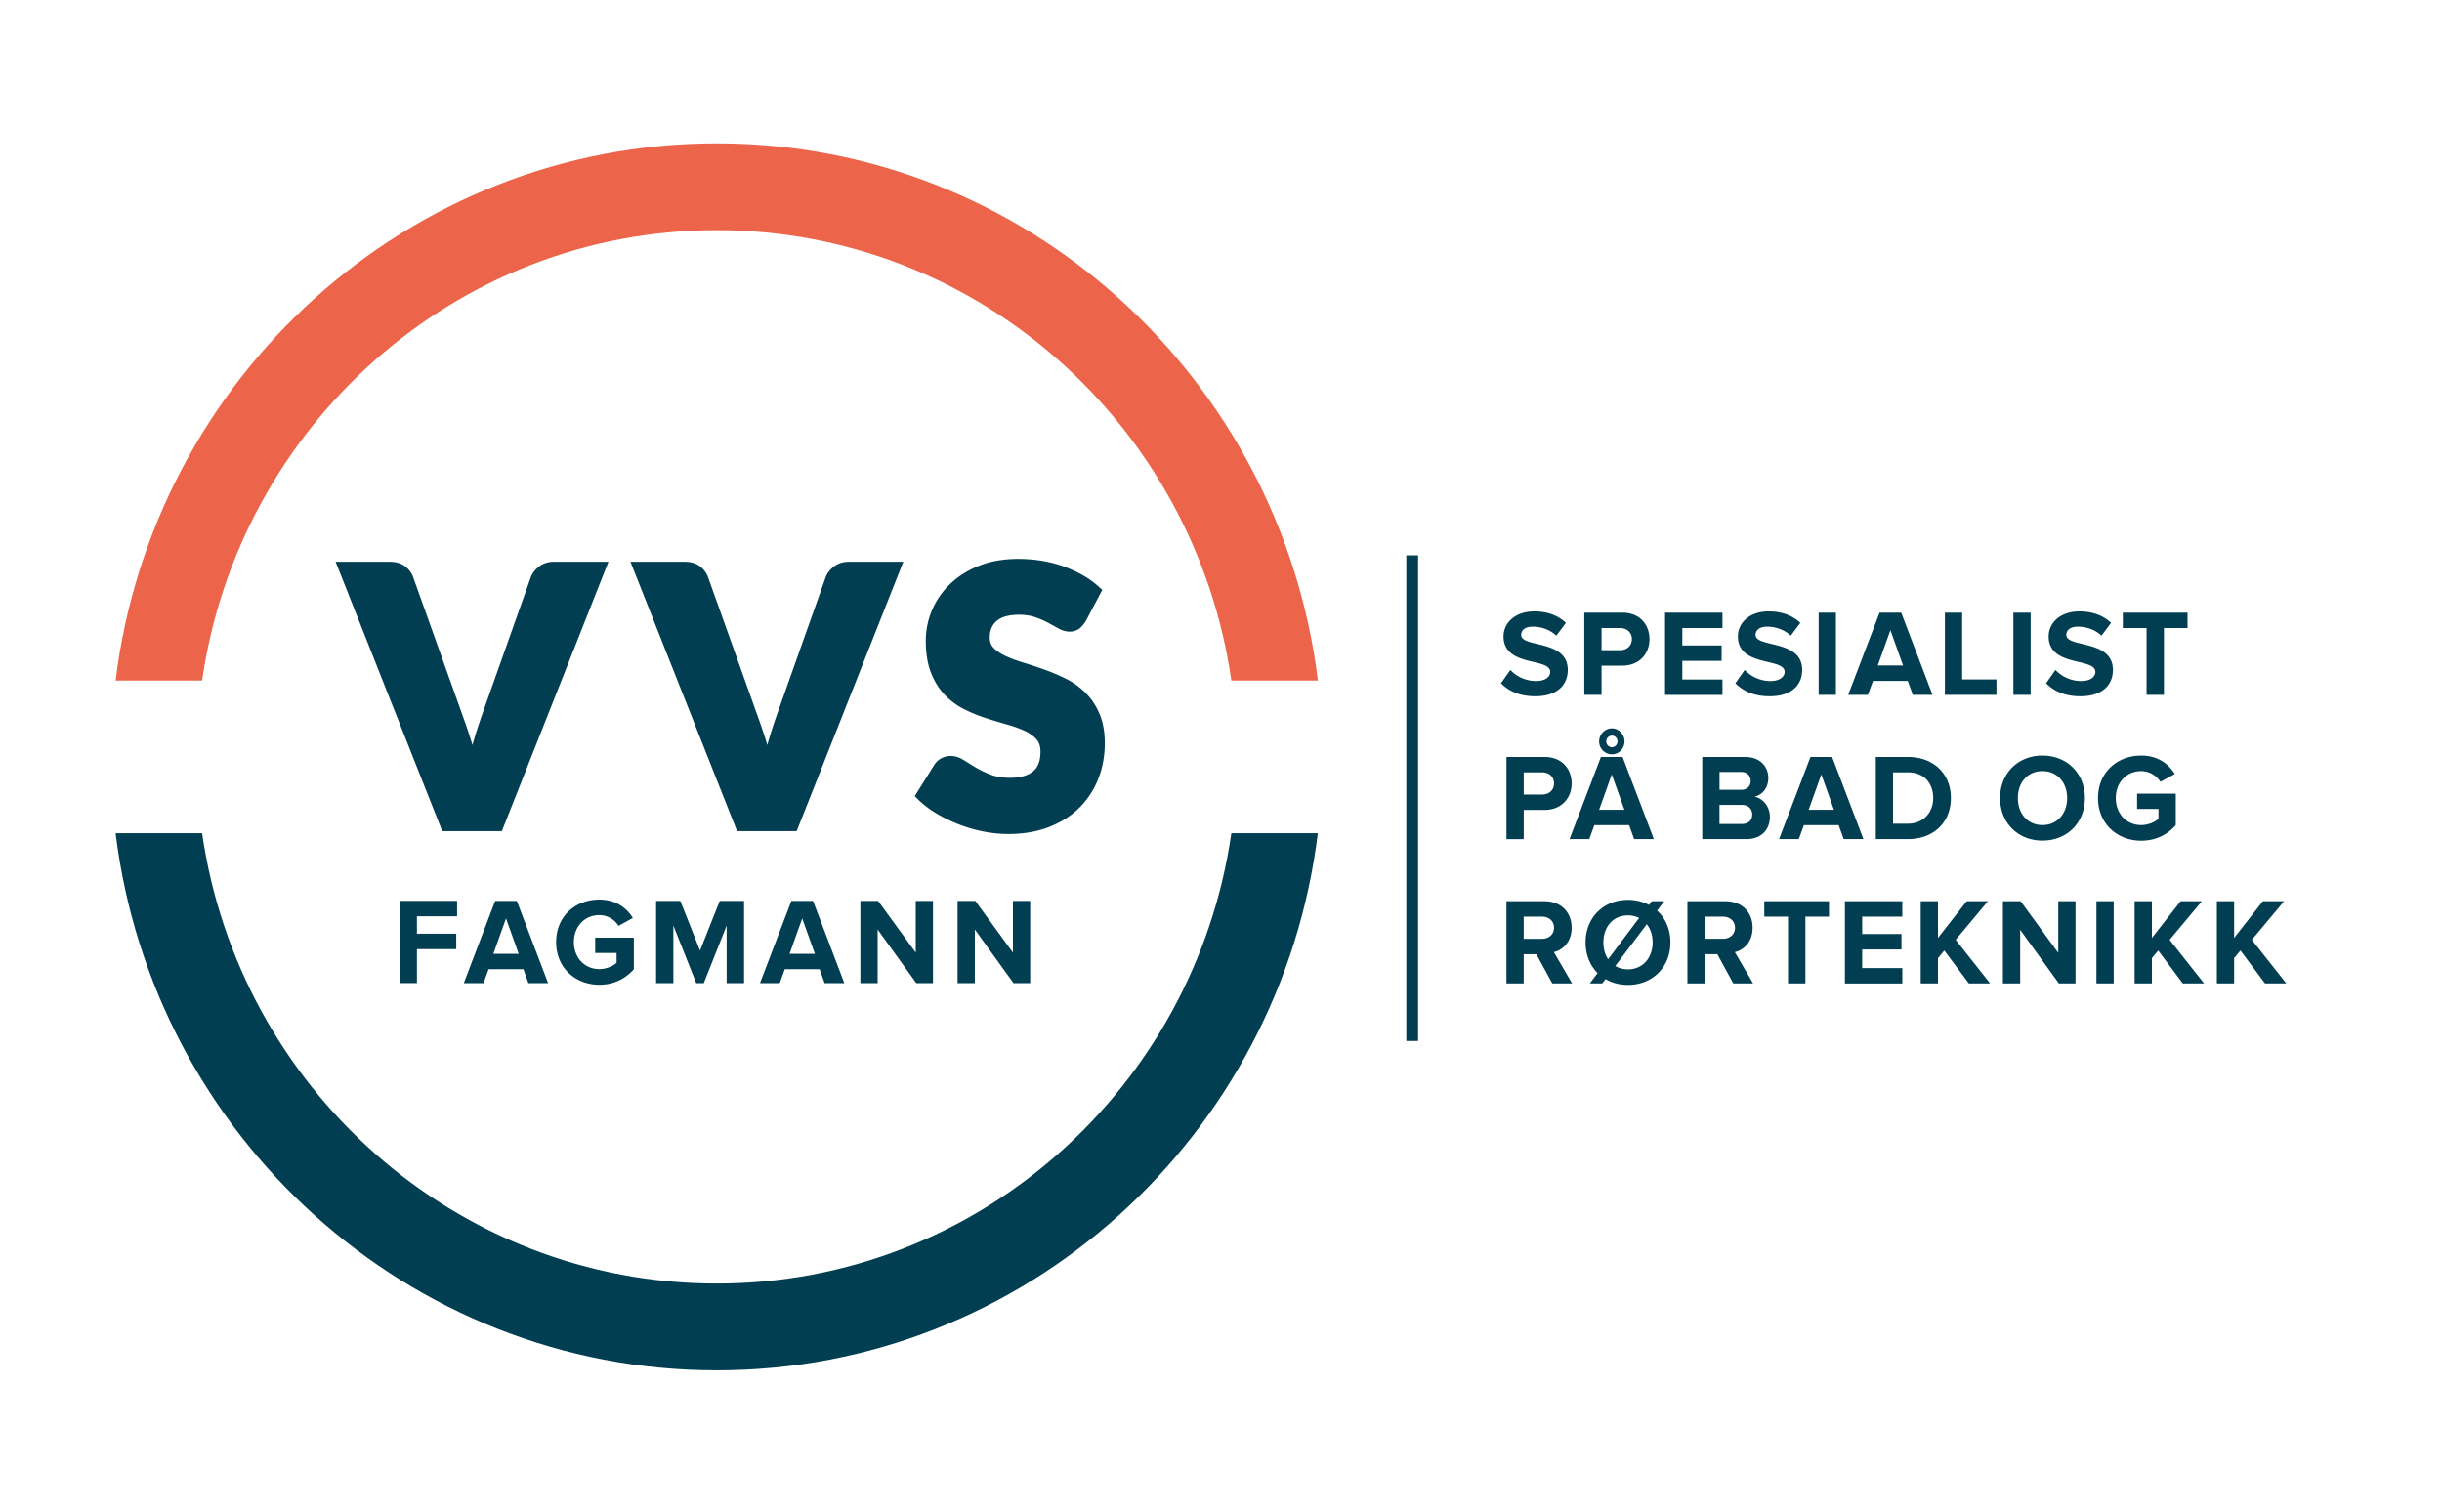
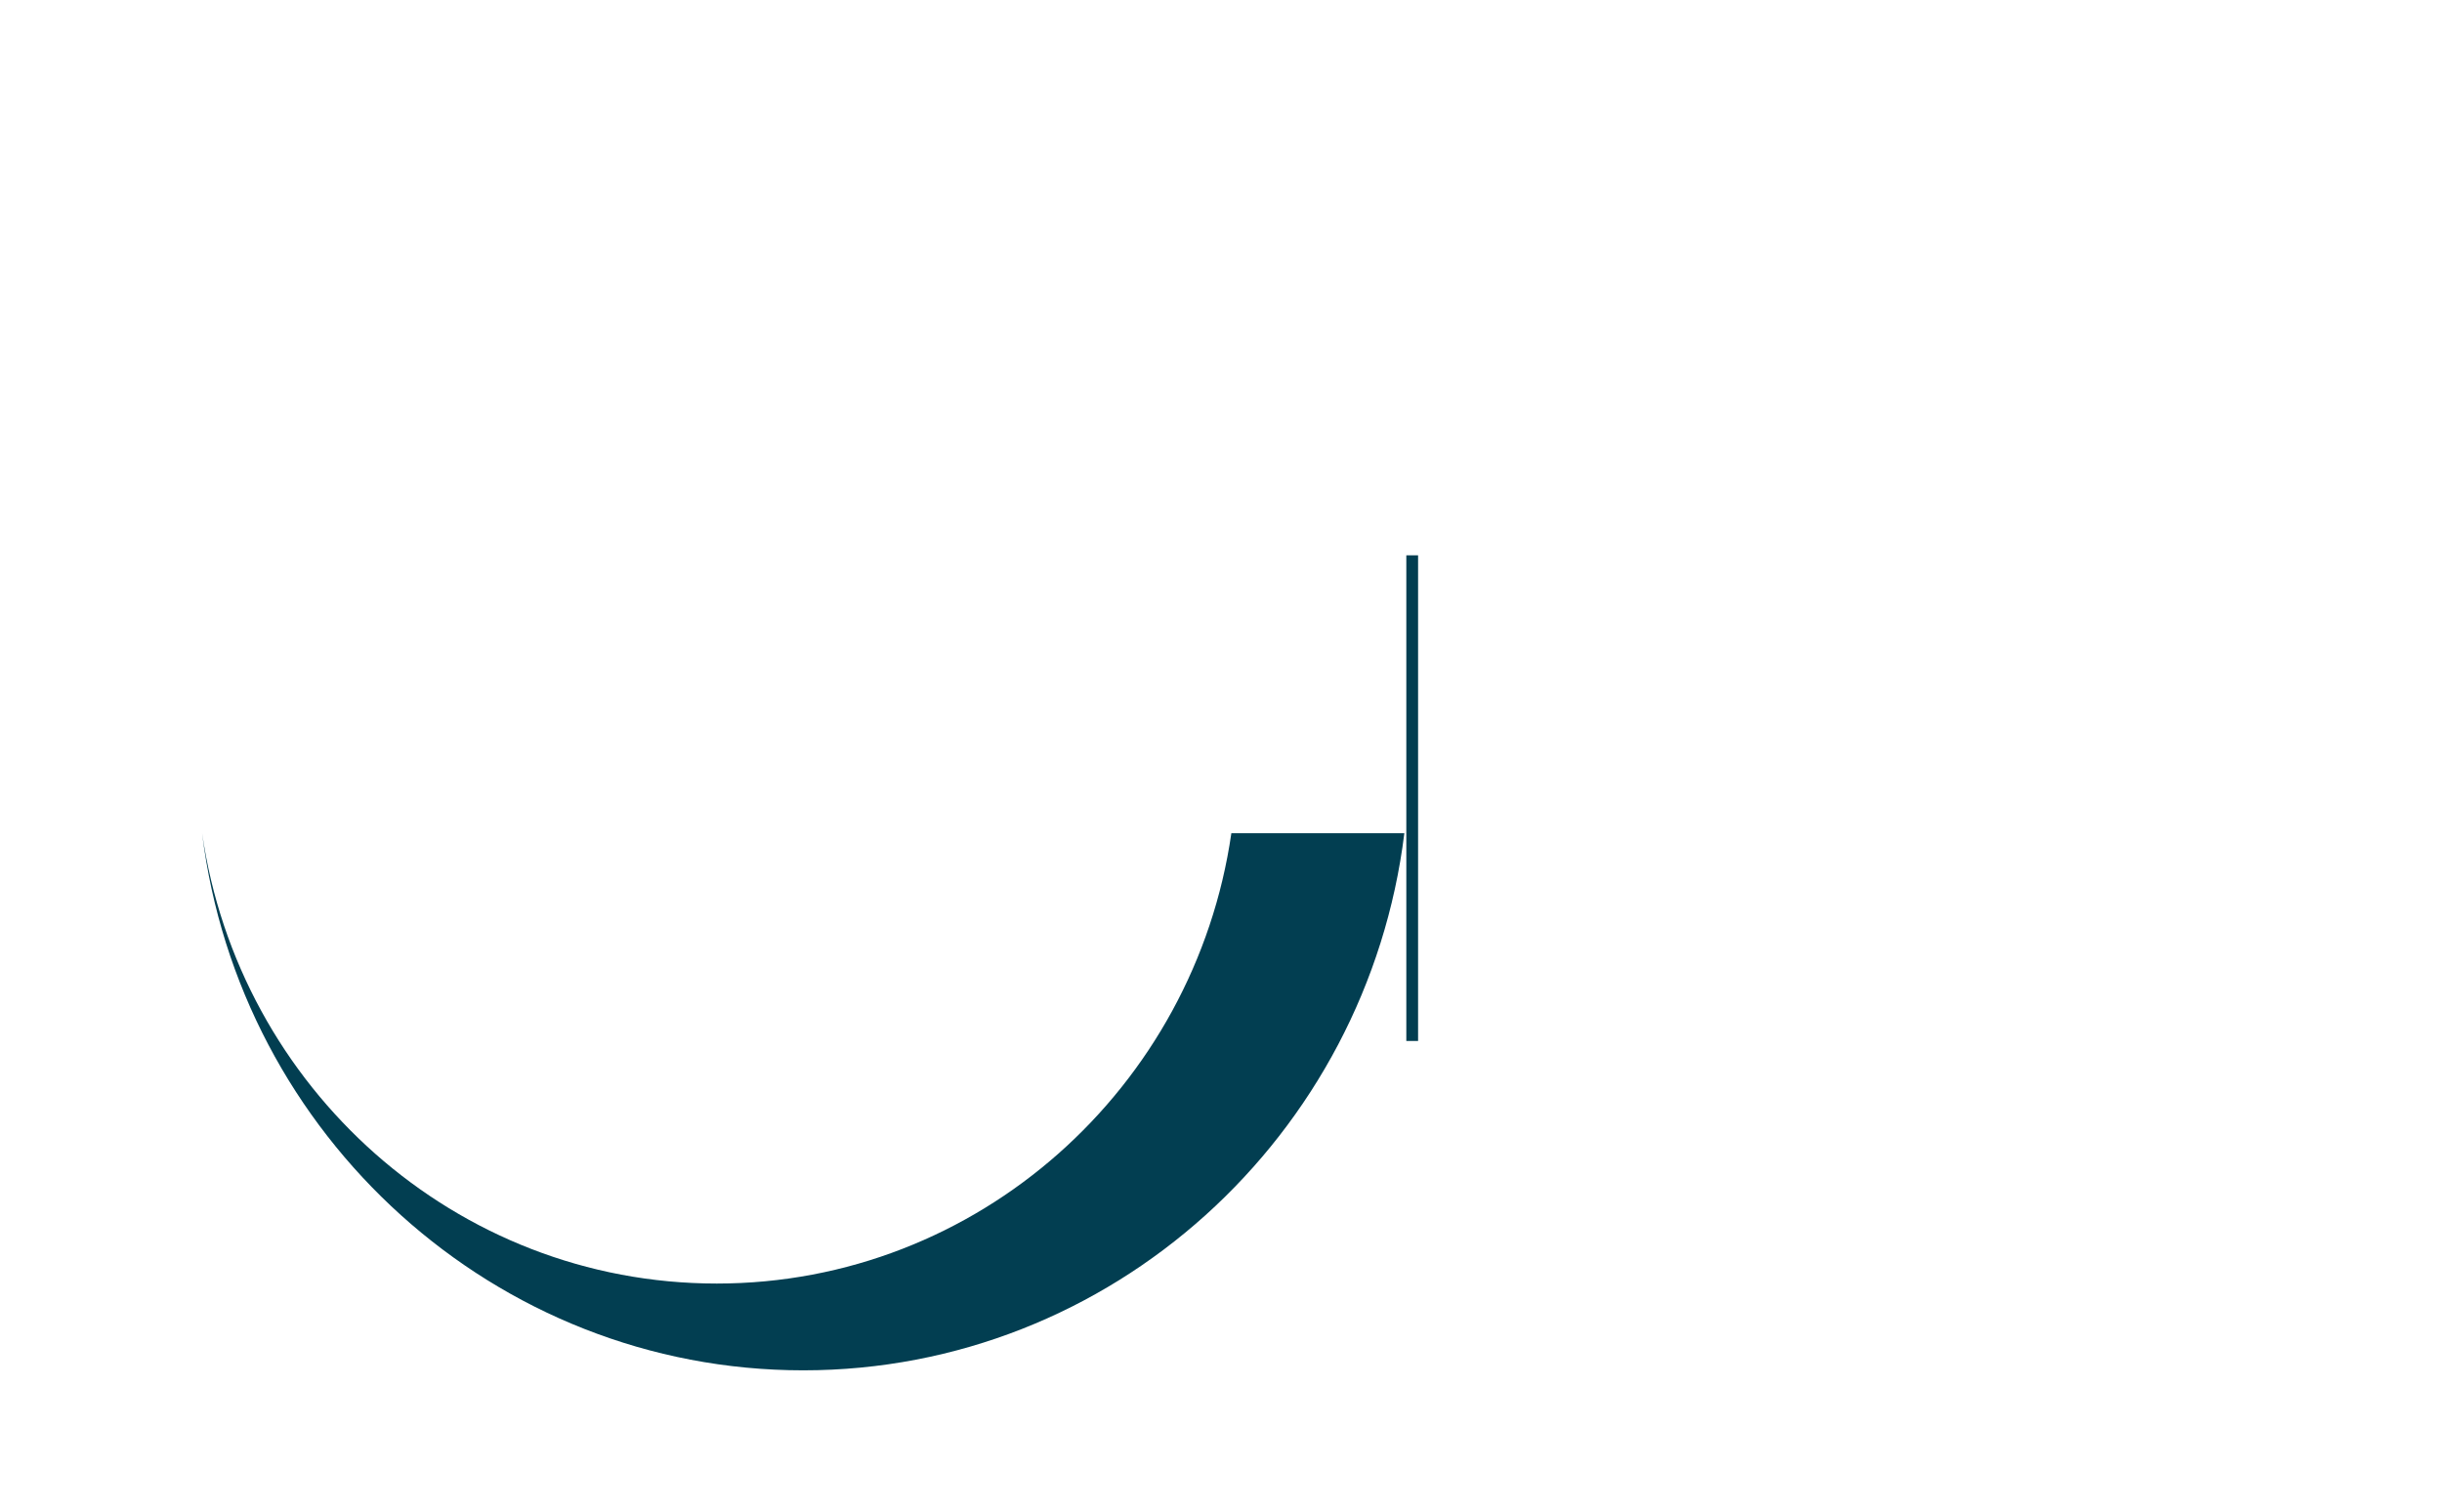
<svg xmlns="http://www.w3.org/2000/svg" class="x y z a0" width="415" height="257" viewBox="0 0 415 257" fill="none">
-   <path d="M34.347 115.653c6.23-43.23 43.07-76.538 87.457-76.538 44.386 0 81.226 33.308 87.456 76.538h14.705C217.64 64.259 174.24 24.366 121.81 24.366S25.973 64.26 19.648 115.653h14.7z" fill="#EC654A" />
-   <path d="M209.26 141.604c-6.225 43.23-43.07 76.538-87.457 76.538-44.386 0-81.225-33.308-87.456-76.538H19.642c6.33 51.388 49.725 91.287 102.156 91.287 52.43 0 95.83-39.899 102.155-91.287H209.26z" fill="#023E51" />
-   <path d="M70.856 167.083v-5.778h6.679v-2.619h-6.68v-2.955h6.822v-2.62H67.92v13.966h2.935v.006zm22.288 0l-5.316-13.966H84.15l-5.332 13.966h3.348l.868-2.369h5.912l.85 2.369h3.349zm-5.003-4.982h-4.299l2.15-6.011 2.15 6.011zm13.707 5.257c2.504 0 4.465-1.047 5.871-2.638v-5.359h-6.573v2.596h3.638v1.675c-.561.526-1.713 1.07-2.936 1.07-2.504 0-4.323-1.949-4.323-4.587s1.82-4.587 4.323-4.587c1.471 0 2.646.837 3.266 1.824l2.439-1.34c-1.033-1.657-2.834-3.122-5.705-3.122-4.027 0-7.34 2.805-7.34 7.225 0 4.396 3.307 7.243 7.34 7.243zm24.597-.275v-13.966h-4.134l-3.348 8.439-3.349-8.439h-4.116v13.966h2.935v-9.779l3.886 9.779h1.282l3.886-9.779v9.779h2.958zm17.038 0l-5.315-13.966h-3.679l-5.333 13.966h3.349l.868-2.369h5.911l.851 2.369h3.348zm-5.002-4.982h-4.299l2.149-6.011 2.15 6.011zm20.073 4.982v-13.966h-2.935v8.774l-6.39-8.774h-3.018v13.966h2.936v-9.109l6.573 9.109h2.834zm16.518 0v-13.966h-2.935v8.774l-6.39-8.774h-3.018v13.966h2.936v-9.109l6.573 9.109h2.834zm-3.702-25.341c-1.394 0-2.841-.15-4.3-.437a25.08 25.08 0 01-8.061-3.134c-1.205-.736-2.274-1.567-3.165-2.476l-.39-.395 3.301-5.281a3.163 3.163 0 011.181-1.124c1.152-.634 2.522-.545 3.809.263.609.382 1.3.807 2.067 1.274.733.442 1.595.855 2.552 1.226.921.353 2.031.532 3.307.532 1.677 0 2.982-.365 3.874-1.083.856-.687 1.275-1.794 1.275-3.373 0-.873-.218-1.549-.673-2.069-.496-.574-1.163-1.059-1.984-1.442-.868-.406-1.878-.771-3.006-1.088a91.577 91.577 0 01-3.603-1.089 26.404 26.404 0 01-3.673-1.501 11.966 11.966 0 01-3.301-2.422c-.974-1.005-1.766-2.273-2.356-3.762-.591-1.489-.892-3.331-.892-5.485a13.342 13.342 0 014.122-9.61c1.341-1.299 3.006-2.345 4.943-3.117 1.937-.772 4.175-1.16 6.656-1.16 1.37 0 2.728.113 4.039.329 1.299.215 2.563.544 3.744.975 1.175.43 2.292.95 3.313 1.543a15.187 15.187 0 012.782 2.057l.39.365-2.776 5.257c-.372.604-.75 1.035-1.146 1.334-.844.616-2.143.724-3.502-.03l-1.801-.987a14.339 14.339 0 00-2.197-.945c-.785-.269-1.707-.407-2.728-.407-1.725 0-3.006.359-3.809 1.065-.786.688-1.164 1.609-1.164 2.811 0 .712.213 1.286.65 1.741.496.526 1.175.986 2.008 1.375.88.413 1.901.796 3.035 1.137 1.175.358 2.392.759 3.626 1.202a32.87 32.87 0 013.674 1.567 12.821 12.821 0 013.307 2.386c.974.975 1.766 2.171 2.356 3.553.597 1.393.898 3.08.898 5.012 0 2.129-.372 4.15-1.099 6.011a14.3 14.3 0 01-3.206 4.916c-1.394 1.393-3.136 2.5-5.168 3.295-2.031.79-4.352 1.191-6.909 1.191zm-35.978-.491h-10.134l-.171-.437-17.947-45.34h9.201c1.027 0 1.89.25 2.563.74a3.998 3.998 0 011.447 1.945l8.486 23.762a95.45 95.45 0 011.164 3.403c.135.419.265.855.401 1.292.118-.437.242-.867.366-1.286a94.928 94.928 0 011.105-3.409l8.421-23.762c.242-.694.715-1.316 1.4-1.855.703-.55 1.565-.83 2.557-.83h9.26l-18.119 45.777zm-50.102 0H75.154l-.171-.437-17.947-45.34h9.195c1.027 0 1.89.25 2.563.74a3.993 3.993 0 011.447 1.945l8.486 23.762c.378 1.04.768 2.171 1.163 3.403.136.419.266.855.402 1.292.118-.437.242-.867.366-1.286a96.826 96.826 0 011.104-3.409l8.422-23.762c.242-.694.714-1.316 1.4-1.855.702-.55 1.565-.83 2.557-.83h9.26L85.289 141.25zm169.786-25.131l1.594-2.261a6.017 6.017 0 004.382 1.884c1.612 0 2.398-.754 2.398-1.549 0-2.47-7.937-.772-7.937-6.029 0-2.327 1.984-4.252 5.232-4.252 2.191 0 4.01.669 5.374 1.943l-1.63 2.177c-1.116-1.046-2.604-1.531-4.01-1.531-1.263 0-1.966.569-1.966 1.406 0 2.219 7.919.73 7.919 5.945 0 2.554-1.795 4.48-5.522 4.48-2.651.006-4.553-.898-5.834-2.213zm14.162 1.968v-13.966h6.448c3 0 4.63 2.052 4.63 4.504 0 2.428-1.653 4.503-4.63 4.503h-3.513v4.964h-2.935v-.005zm8.084-9.468c0-1.173-.868-1.884-2.025-1.884h-3.124v3.768h3.124c1.157.006 2.025-.73 2.025-1.884zm5.64 9.468v-13.966h9.756v2.62h-6.821v2.954h6.679v2.62h-6.679v3.164h6.821v2.619h-9.756v-.011zm11.947-1.968l1.595-2.261a6.013 6.013 0 004.382 1.884c1.612 0 2.397-.754 2.397-1.549 0-2.47-7.937-.772-7.937-6.029 0-2.327 1.984-4.252 5.233-4.252 2.191 0 4.01.669 5.374 1.943l-1.63 2.177c-1.116-1.046-2.605-1.531-4.01-1.531-1.264 0-1.967.569-1.967 1.406 0 2.219 7.92.73 7.92 5.945 0 2.554-1.796 4.48-5.522 4.48-2.652.006-4.553-.898-5.835-2.213zm14.156 1.968v-13.966H312v13.966h-2.935zm15.998 0l-.85-2.369h-5.912l-.868 2.369h-3.348l5.332-13.966h3.68l5.315 13.966h-3.349zm-3.803-10.993l-2.15 6.01h4.3l-2.15-6.01zm9.26 10.993v-13.966h2.935v11.346h5.829v2.62h-8.764zm11.64 0v-13.966h2.935v13.966h-2.935zm5.557-1.968l1.595-2.261a6.013 6.013 0 004.382 1.884c1.612 0 2.397-.754 2.397-1.549 0-2.47-7.937-.772-7.937-6.029 0-2.327 1.985-4.252 5.233-4.252 2.191 0 4.01.669 5.374 1.943l-1.63 2.177c-1.116-1.046-2.604-1.531-4.01-1.531-1.264 0-1.967.569-1.967 1.406 0 2.219 7.92.73 7.92 5.945 0 2.554-1.795 4.48-5.522 4.48-2.652.006-4.553-.898-5.835-2.213zm17.073 1.968v-11.346h-4.033v-2.62h10.996v2.62h-4.01v11.346h-2.953zm-108.781 24.521v-13.965h6.449c3 0 4.63 2.051 4.63 4.503 0 2.428-1.654 4.504-4.63 4.504h-3.514v4.964h-2.935v-.006zm8.085-9.462c0-1.172-.869-1.884-2.026-1.884h-3.124v3.768h3.124c1.157 0 2.026-.736 2.026-1.884zm13.618 9.462l-.85-2.368h-5.912l-.868 2.368h-3.349l5.333-13.965h3.679l5.315 13.965h-3.348zm-5.953-16.603c0-1.196.992-2.219 2.167-2.219 1.199 0 2.15 1.029 2.15 2.219 0 1.214-.951 2.195-2.15 2.195-1.175 0-2.167-.981-2.167-2.195zm2.15 5.61l-2.15 6.011h4.299l-2.149-6.011zm.974-5.61c0-.544-.413-.987-.951-.987a.989.989 0 00-.968.987c0 .526.455.987.968.987.538-.006.951-.467.951-.987zm14.404 16.603v-13.965h7.258c2.628 0 3.969 1.698 3.969 3.558 0 1.759-1.075 2.931-2.38 3.206 1.47.227 2.645 1.675 2.645 3.433 0 2.093-1.387 3.768-4.009 3.768h-7.483zm8.227-9.886c0-.88-.62-1.532-1.613-1.532h-3.679v3.039h3.679c.993.006 1.613-.628 1.613-1.507zm.265 5.699c0-.879-.62-1.632-1.777-1.632h-3.786v3.247h3.786c1.116-.006 1.777-.61 1.777-1.615zm15.544 4.187l-.851-2.368h-5.911l-.868 2.368h-3.349l5.333-13.965h3.679l5.315 13.965h-3.348zm-3.803-10.993l-2.15 6.011h4.299l-2.149-6.011zm9.26 10.993v-13.965h5.439c4.323 0 7.317 2.787 7.317 6.991 0 4.211-3 6.974-7.317 6.974h-5.439zm9.756-6.974c0-2.47-1.489-4.378-4.323-4.378h-2.504v8.732h2.51c2.728 0 4.317-1.985 4.317-4.354zm11.368.001c0-4.211 3.041-7.225 7.193-7.225 4.175 0 7.217 3.014 7.217 7.225 0 4.21-3.042 7.225-7.217 7.225-4.152 0-7.193-3.015-7.193-7.225zm11.392 0c0-2.62-1.654-4.588-4.199-4.588-2.539 0-4.175 1.968-4.175 4.588 0 2.595 1.636 4.587 4.175 4.587 2.545 0 4.199-1.992 4.199-4.587zm5.25 0c0-4.42 3.307-7.225 7.341-7.225 2.876 0 4.671 1.465 5.705 3.122l-2.439 1.339c-.62-.986-1.802-1.824-3.266-1.824-2.504 0-4.323 1.95-4.323 4.588 0 2.637 1.819 4.587 4.323 4.587 1.222 0 2.38-.544 2.935-1.071v-1.674h-3.638v-2.596h6.573v5.359c-1.405 1.591-3.372 2.637-5.87 2.637-4.034 0-7.341-2.846-7.341-7.242zm-92.742 31.495l-2.71-4.964h-2.15v4.964h-2.935v-13.965h6.449c2.876 0 4.63 1.907 4.63 4.503 0 2.47-1.53 3.786-3.018 4.145l3.1 5.317h-3.366zm.29-9.462c0-1.172-.892-1.884-2.067-1.884h-3.083v3.768h3.083c1.175 0 2.067-.712 2.067-1.884zm8.758 8.726l-.561.736h-2.109l1.323-1.759c-1.281-1.273-2.043-3.098-2.043-5.215 0-4.21 3.041-7.225 7.193-7.225 1.323 0 2.545.317 3.579.861l.478-.628h2.108l-1.198 1.591c1.405 1.298 2.256 3.182 2.256 5.401 0 4.211-3.042 7.225-7.217 7.225-1.429 0-2.734-.359-3.809-.987zm.437-3.367l5.273-7.016a4.285 4.285 0 00-1.901-.442c-2.54 0-4.175 1.967-4.175 4.587-.006 1.113.283 2.093.803 2.871zm7.565-2.871c0-1.214-.354-2.285-.992-3.08l-5.357 7.099a4.188 4.188 0 002.15.568c2.545 0 4.199-1.991 4.199-4.587zm13.707 6.974l-2.711-4.964h-2.15v4.964h-2.935v-13.965h6.449c2.876 0 4.63 1.907 4.63 4.503 0 2.47-1.529 3.786-3.017 4.145l3.1 5.317h-3.366zm.289-9.462c0-1.172-.892-1.884-2.067-1.884H289.7v3.768h3.083c1.175 0 2.067-.712 2.067-1.884zm9.012 9.462v-11.346h-4.033v-2.619h10.996v2.619h-4.01v11.346h-2.953zm9.668 0v-13.965h9.756v2.619h-6.821v2.955h6.679v2.619h-6.679v3.164h6.821v2.62h-9.756v-.012zm21.065 0l-4.175-5.592-1.075 1.298v4.294h-2.935v-13.965h2.935v6.238l4.878-6.238h3.614l-5.48 6.555 5.852 7.41h-3.614zm15.296 0l-6.573-9.109v9.109h-2.935v-13.965h3.017l6.39 8.774v-8.774h2.935v13.965h-2.834zm6.383 0v-13.965h2.936v13.965h-2.936zm14.676 0l-4.175-5.592-1.075 1.298v4.294h-2.935v-13.965h2.935v6.238l4.878-6.238h3.614l-5.48 6.555 5.852 7.41h-3.614zm13.973 0l-4.176-5.592-1.074 1.298v4.294h-2.935v-13.965h2.935v6.238l4.878-6.238h3.614l-5.48 6.555 5.852 7.41h-3.614z" fill="#023E51" />
+   <path d="M209.26 141.604c-6.225 43.23-43.07 76.538-87.457 76.538-44.386 0-81.225-33.308-87.456-76.538c6.33 51.388 49.725 91.287 102.156 91.287 52.43 0 95.83-39.899 102.155-91.287H209.26z" fill="#023E51" />
  <path d="M239.993 94.379v82.537" stroke="#023E51" stroke-width="2px" stroke-miterlimit="10" fill="none" />
</svg>